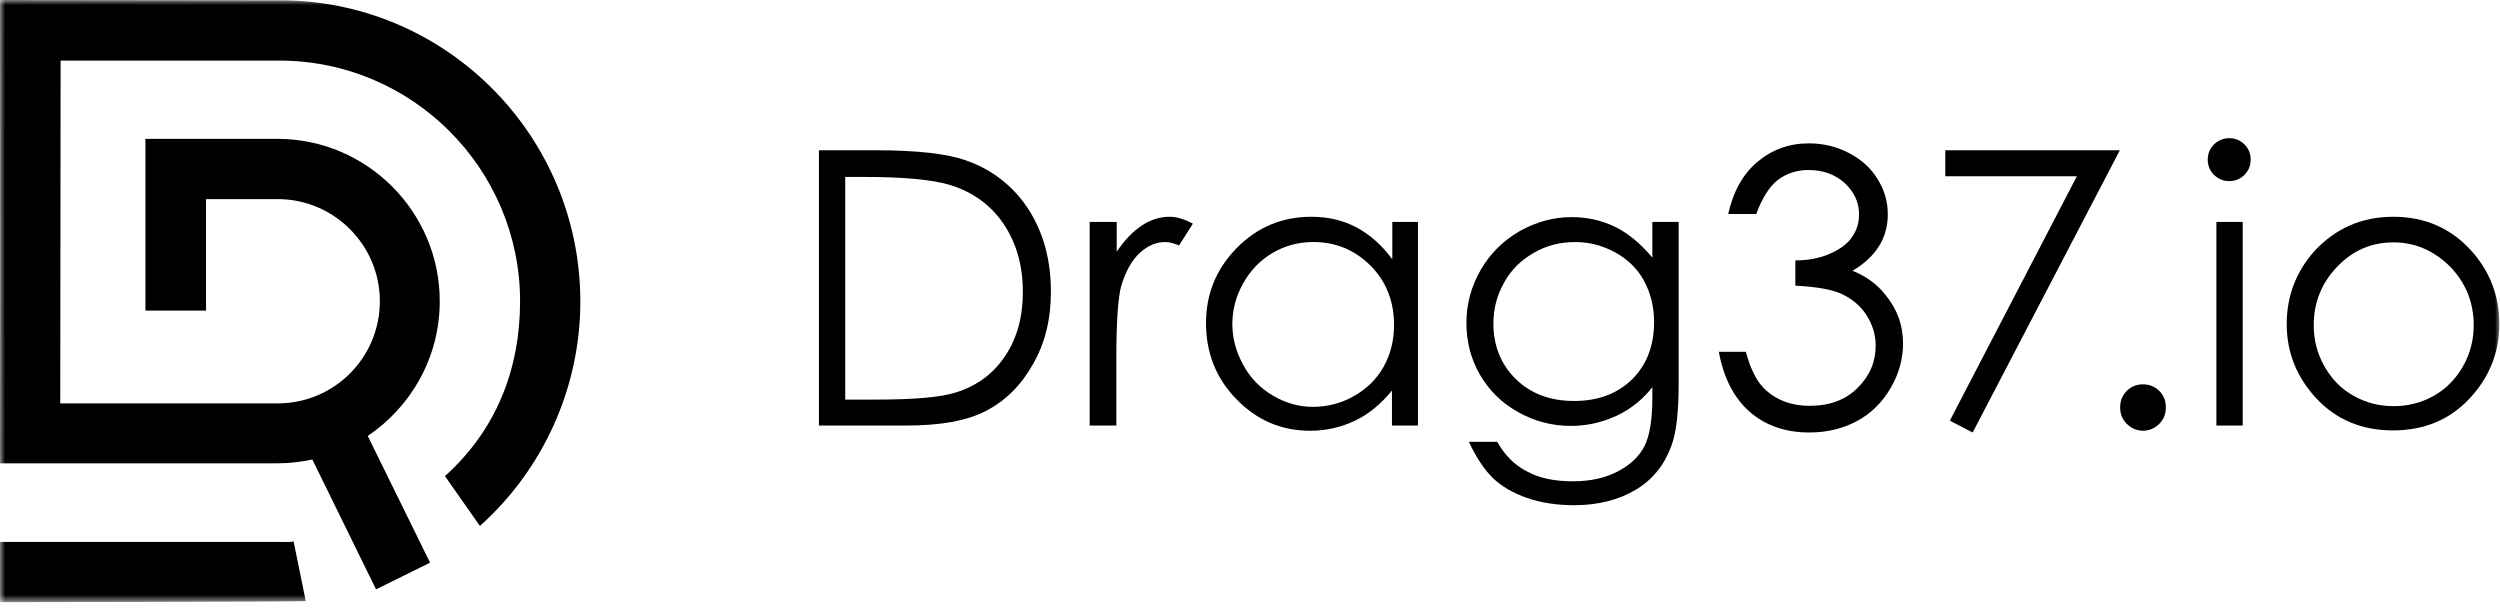
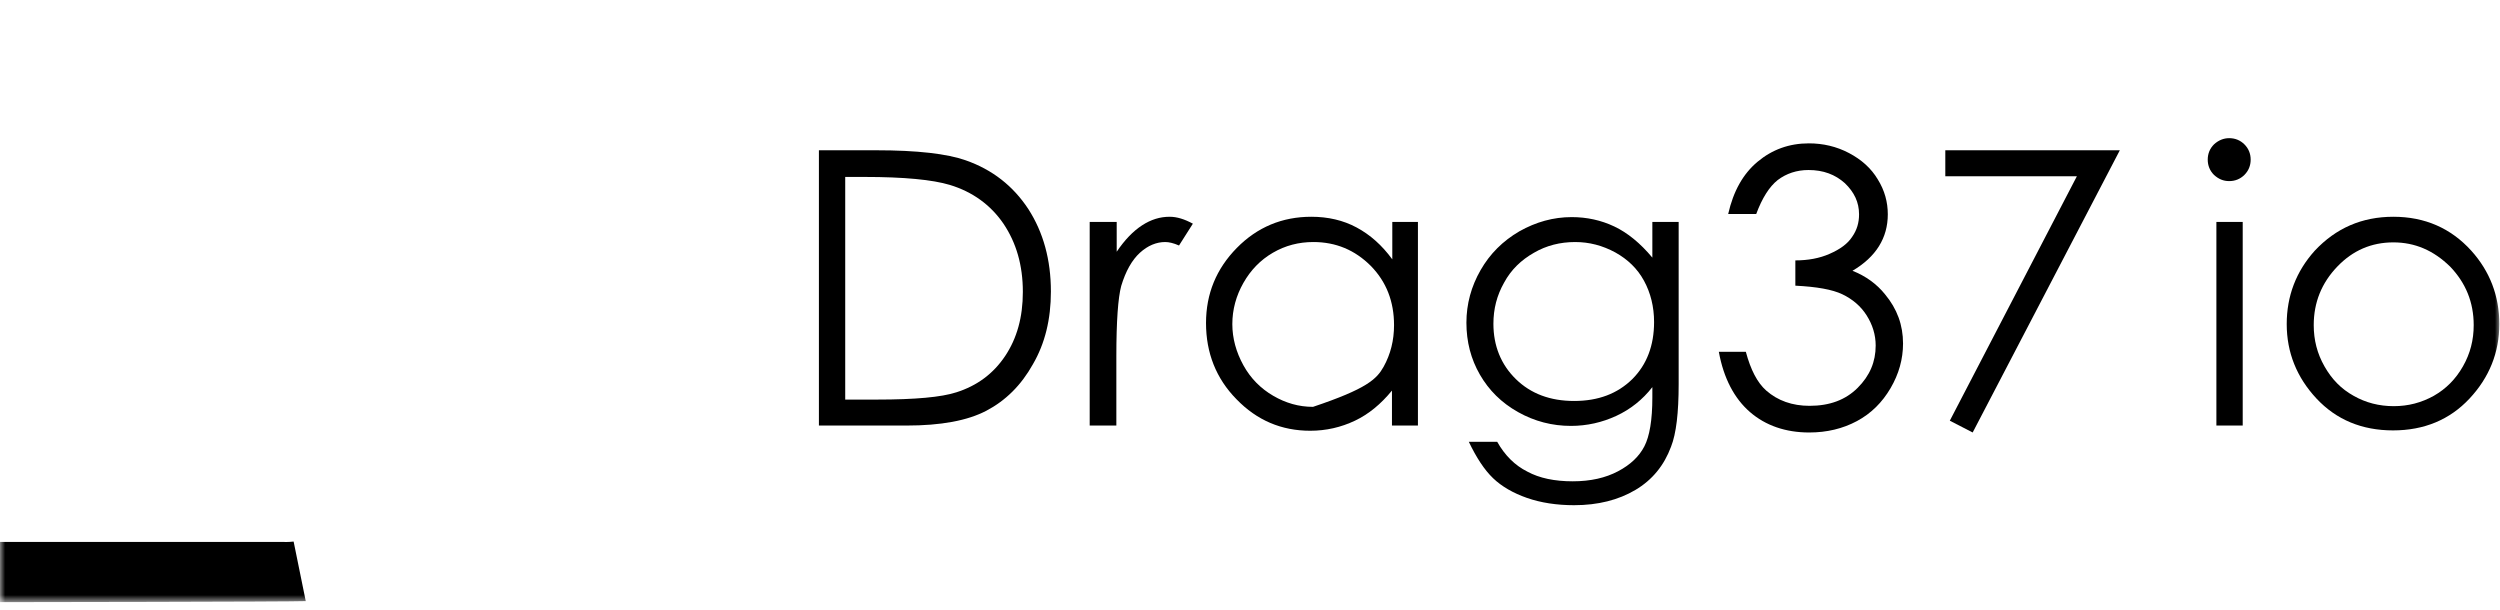
<svg xmlns="http://www.w3.org/2000/svg" width="250" height="61" viewBox="0 0 250 61" fill="none">
  <mask id="mask0_107_84" style="mask-type:luminance" maskUnits="userSpaceOnUse" x="0" y="0" width="250" height="61">
    <path d="M250 0H0V60.249H250V0Z" fill="white" />
  </mask>
  <g mask="url(#mask0_107_84)">
    <path d="M27.943 54.191H0V60.216C0 60.216 29.709 60.181 30.575 60.112L29.363 54.156C28.67 54.225 28.67 54.191 27.943 54.191Z" fill="black" />
-     <path d="M28.636 0.035L0 0C0 0 0.035 27.874 0 43.317V46.33H27.77C28.947 46.33 30.125 46.191 31.233 45.949L37.604 58.934L43.005 56.267L36.773 43.594C41.101 40.686 43.975 35.734 43.975 30.125C43.975 21.191 36.704 13.885 27.735 13.885H14.543V31.06H20.602V19.91H27.77C33.38 19.91 37.985 24.481 37.985 30.125C37.985 35.769 33.414 40.339 27.77 40.339H6.025C6.025 36.6 6.06 6.994 6.06 6.06H27.943C41.205 6.06 52.008 16.863 52.008 30.125C52.008 36.981 49.584 43.04 44.495 47.611L47.992 52.597C54.363 46.884 58.033 38.712 58.033 30.159C58.033 13.746 44.91 0.381 28.636 0.035Z" fill="black" />
    <path d="M81.891 42.555V15.027H87.604C91.724 15.027 94.702 15.374 96.572 16.032C99.238 16.966 101.316 18.594 102.839 20.914C104.328 23.234 105.09 25.969 105.09 29.155C105.09 31.925 104.501 34.349 103.29 36.426C102.112 38.538 100.554 40.062 98.65 41.066C96.745 42.07 94.079 42.555 90.651 42.555H81.891ZM84.522 39.958H87.708C91.517 39.958 94.148 39.716 95.637 39.231C97.715 38.573 99.342 37.361 100.519 35.595C101.697 33.829 102.285 31.717 102.285 29.189C102.285 26.523 101.627 24.273 100.346 22.368C99.065 20.498 97.265 19.183 94.979 18.49C93.248 17.971 90.409 17.694 86.461 17.694H84.522V39.958Z" fill="black" />
    <path d="M109.003 22.195H111.67V25.173C112.466 23.996 113.297 23.13 114.197 22.541C115.098 21.953 115.998 21.676 116.967 21.676C117.695 21.676 118.456 21.918 119.287 22.368L117.902 24.55C117.348 24.307 116.898 24.203 116.517 24.203C115.652 24.203 114.786 24.55 113.99 25.277C113.193 26.004 112.57 27.112 112.12 28.601C111.808 29.778 111.635 32.098 111.635 35.63V42.555H108.969V22.195H109.003Z" fill="black" />
-     <path d="M141.793 22.195V42.555H139.196V39.058C138.088 40.408 136.876 41.413 135.491 42.071C134.106 42.728 132.617 43.075 131.024 43.075C128.15 43.075 125.692 42.036 123.649 39.924C121.606 37.846 120.602 35.284 120.602 32.306C120.602 29.363 121.64 26.87 123.683 24.792C125.726 22.715 128.219 21.676 131.128 21.676C132.79 21.676 134.313 22.022 135.664 22.749C137.014 23.476 138.192 24.515 139.23 25.935V22.195H141.793ZM131.336 24.203C129.881 24.203 128.531 24.55 127.284 25.277C126.038 26.004 125.068 27.008 124.341 28.289C123.614 29.57 123.233 30.956 123.233 32.41C123.233 33.83 123.614 35.215 124.341 36.53C125.068 37.846 126.072 38.85 127.319 39.577C128.566 40.305 129.881 40.685 131.301 40.685C132.721 40.685 134.106 40.339 135.387 39.612C136.668 38.885 137.672 37.915 138.365 36.669C139.057 35.422 139.404 34.037 139.404 32.514C139.404 30.159 138.642 28.186 137.084 26.593C135.491 25 133.586 24.203 131.336 24.203Z" fill="black" />
+     <path d="M141.793 22.195V42.555H139.196V39.058C138.088 40.408 136.876 41.413 135.491 42.071C134.106 42.728 132.617 43.075 131.024 43.075C128.15 43.075 125.692 42.036 123.649 39.924C121.606 37.846 120.602 35.284 120.602 32.306C120.602 29.363 121.64 26.87 123.683 24.792C125.726 22.715 128.219 21.676 131.128 21.676C132.79 21.676 134.313 22.022 135.664 22.749C137.014 23.476 138.192 24.515 139.23 25.935V22.195H141.793ZM131.336 24.203C129.881 24.203 128.531 24.55 127.284 25.277C126.038 26.004 125.068 27.008 124.341 28.289C123.614 29.57 123.233 30.956 123.233 32.41C123.233 33.83 123.614 35.215 124.341 36.53C125.068 37.846 126.072 38.85 127.319 39.577C128.566 40.305 129.881 40.685 131.301 40.685C136.668 38.885 137.672 37.915 138.365 36.669C139.057 35.422 139.404 34.037 139.404 32.514C139.404 30.159 138.642 28.186 137.084 26.593C135.491 25 133.586 24.203 131.336 24.203Z" fill="black" />
    <path d="M165.235 22.196H167.866V38.401C167.866 41.275 167.624 43.352 167.105 44.668C166.412 46.538 165.235 47.992 163.538 48.996C161.841 50 159.799 50.52 157.409 50.52C155.678 50.52 154.085 50.277 152.7 49.793C151.315 49.308 150.172 48.65 149.307 47.819C148.441 46.988 147.645 45.776 146.883 44.183H149.722C150.484 45.534 151.488 46.538 152.735 47.161C153.947 47.819 155.47 48.131 157.271 48.131C159.071 48.131 160.56 47.784 161.807 47.126C163.053 46.468 163.919 45.638 164.438 44.633C164.958 43.629 165.235 42.002 165.235 39.751V38.712C164.265 39.959 163.053 40.928 161.634 41.586C160.214 42.244 158.69 42.59 157.098 42.59C155.228 42.59 153.462 42.14 151.8 41.205C150.138 40.27 148.891 39.024 147.991 37.466C147.091 35.908 146.641 34.176 146.641 32.272C146.641 30.402 147.125 28.636 148.06 27.009C148.995 25.381 150.276 24.1 151.938 23.131C153.6 22.196 155.332 21.711 157.167 21.711C158.69 21.711 160.11 22.023 161.426 22.646C162.742 23.269 164.023 24.308 165.235 25.762V22.196ZM157.513 24.204C156.024 24.204 154.639 24.55 153.393 25.277C152.112 26.005 151.107 26.974 150.415 28.255C149.688 29.536 149.341 30.887 149.341 32.376C149.341 34.592 150.103 36.462 151.592 37.916C153.081 39.37 155.02 40.097 157.409 40.097C159.833 40.097 161.738 39.37 163.226 37.916C164.681 36.462 165.408 34.557 165.408 32.203C165.408 30.679 165.062 29.294 164.404 28.082C163.746 26.87 162.776 25.935 161.53 25.243C160.249 24.55 158.933 24.204 157.513 24.204Z" fill="black" />
    <path d="M175.622 21.4H172.818C173.337 19.114 174.307 17.383 175.761 16.171C177.215 14.959 178.912 14.336 180.886 14.336C182.305 14.336 183.656 14.648 184.902 15.306C186.149 15.963 187.118 16.829 187.776 17.937C188.469 19.045 188.78 20.222 188.78 21.434C188.78 23.789 187.603 25.693 185.248 27.078C186.564 27.598 187.672 28.394 188.503 29.433C189.715 30.887 190.304 32.515 190.304 34.35C190.304 35.908 189.888 37.397 189.057 38.816C188.226 40.236 187.118 41.344 185.699 42.106C184.279 42.868 182.686 43.249 180.92 43.249C178.566 43.249 176.557 42.556 174.999 41.206C173.441 39.855 172.368 37.847 171.883 35.181H174.584C175.068 36.981 175.726 38.263 176.627 39.059C177.769 40.063 179.224 40.583 180.955 40.583C182.963 40.583 184.556 39.994 185.768 38.782C186.98 37.57 187.568 36.185 187.568 34.557C187.568 33.484 187.257 32.48 186.668 31.545C186.079 30.61 185.248 29.918 184.244 29.433C183.24 28.948 181.647 28.671 179.535 28.567V26.04C180.782 26.04 181.959 25.832 182.963 25.382C184.002 24.931 184.764 24.378 185.214 23.685C185.699 22.992 185.906 22.265 185.906 21.434C185.906 20.222 185.422 19.218 184.487 18.318C183.517 17.452 182.34 17.002 180.851 17.002C179.674 17.002 178.635 17.348 177.769 18.006C176.938 18.664 176.211 19.807 175.622 21.4Z" fill="black" />
    <path d="M194.531 15.027H211.983L197.267 43.248L194.981 42.07L207.689 17.624H194.531V15.027Z" fill="black" />
-     <path d="M214.301 38.434C214.924 38.434 215.478 38.641 215.928 39.092C216.379 39.542 216.586 40.096 216.586 40.754C216.586 41.377 216.379 41.931 215.928 42.381C215.478 42.831 214.924 43.074 214.301 43.074C213.678 43.074 213.124 42.831 212.674 42.381C212.223 41.931 212.016 41.377 212.016 40.754C212.016 40.096 212.223 39.542 212.674 39.092C213.124 38.641 213.678 38.434 214.301 38.434Z" fill="black" />
    <path d="M222.92 13.816C223.509 13.816 224.028 14.024 224.444 14.44C224.859 14.855 225.067 15.375 225.067 15.963C225.067 16.552 224.859 17.071 224.444 17.487C224.028 17.902 223.509 18.11 222.92 18.11C222.332 18.11 221.847 17.902 221.397 17.487C220.981 17.071 220.773 16.552 220.773 15.963C220.773 15.375 220.981 14.855 221.397 14.44C221.847 14.024 222.366 13.816 222.92 13.816ZM221.639 22.196H224.271V42.556H221.639V22.196Z" fill="black" />
    <path d="M239.337 21.676C242.488 21.676 245.085 22.818 247.128 25.069C248.997 27.147 249.932 29.605 249.932 32.41C249.932 35.249 248.928 37.742 246.954 39.855C244.981 41.967 242.418 43.04 239.302 43.04C236.186 43.04 233.623 41.967 231.65 39.855C229.676 37.742 228.672 35.249 228.672 32.41C228.672 29.605 229.607 27.147 231.477 25.069C233.589 22.818 236.186 21.676 239.337 21.676ZM239.337 24.238C237.155 24.238 235.285 25.035 233.727 26.662C232.169 28.289 231.373 30.228 231.373 32.514C231.373 34.003 231.719 35.353 232.446 36.634C233.173 37.915 234.108 38.885 235.355 39.577C236.567 40.27 237.917 40.616 239.371 40.616C240.826 40.616 242.141 40.27 243.388 39.577C244.6 38.885 245.569 37.915 246.297 36.634C247.024 35.353 247.37 34.003 247.37 32.514C247.37 30.228 246.574 28.289 245.015 26.662C243.353 25.035 241.484 24.238 239.337 24.238Z" fill="black" />
  </g>
</svg>